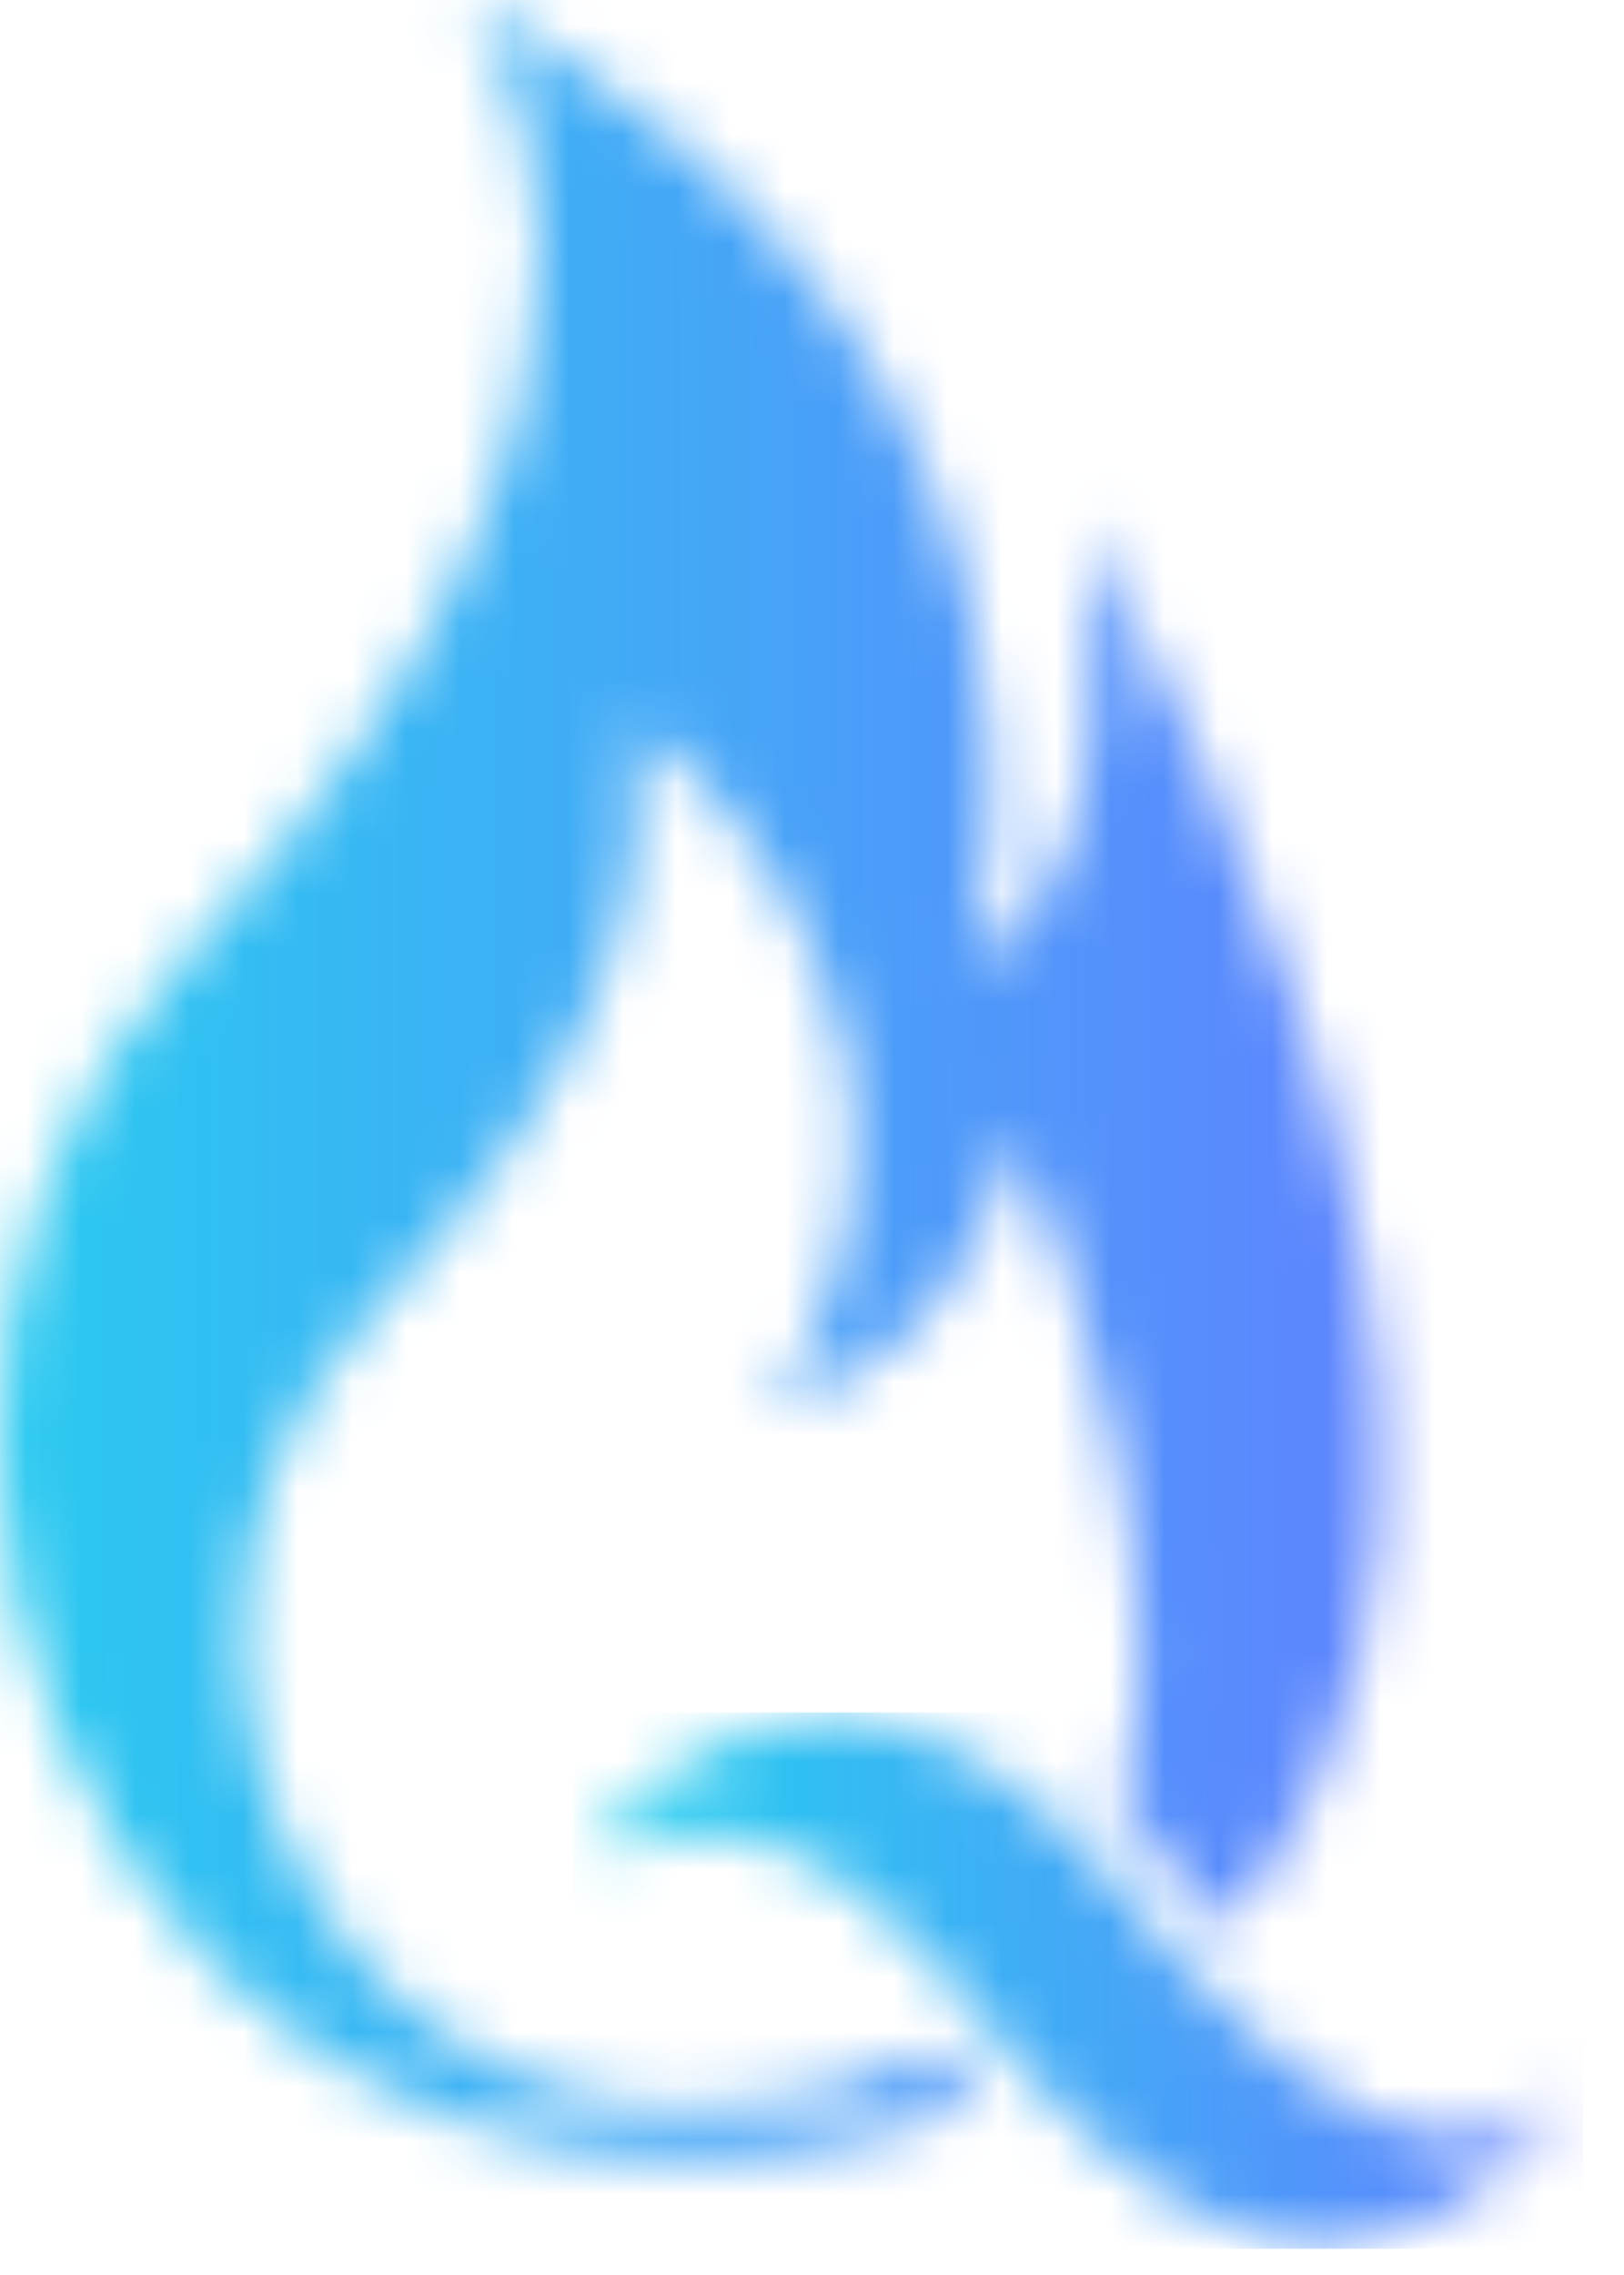
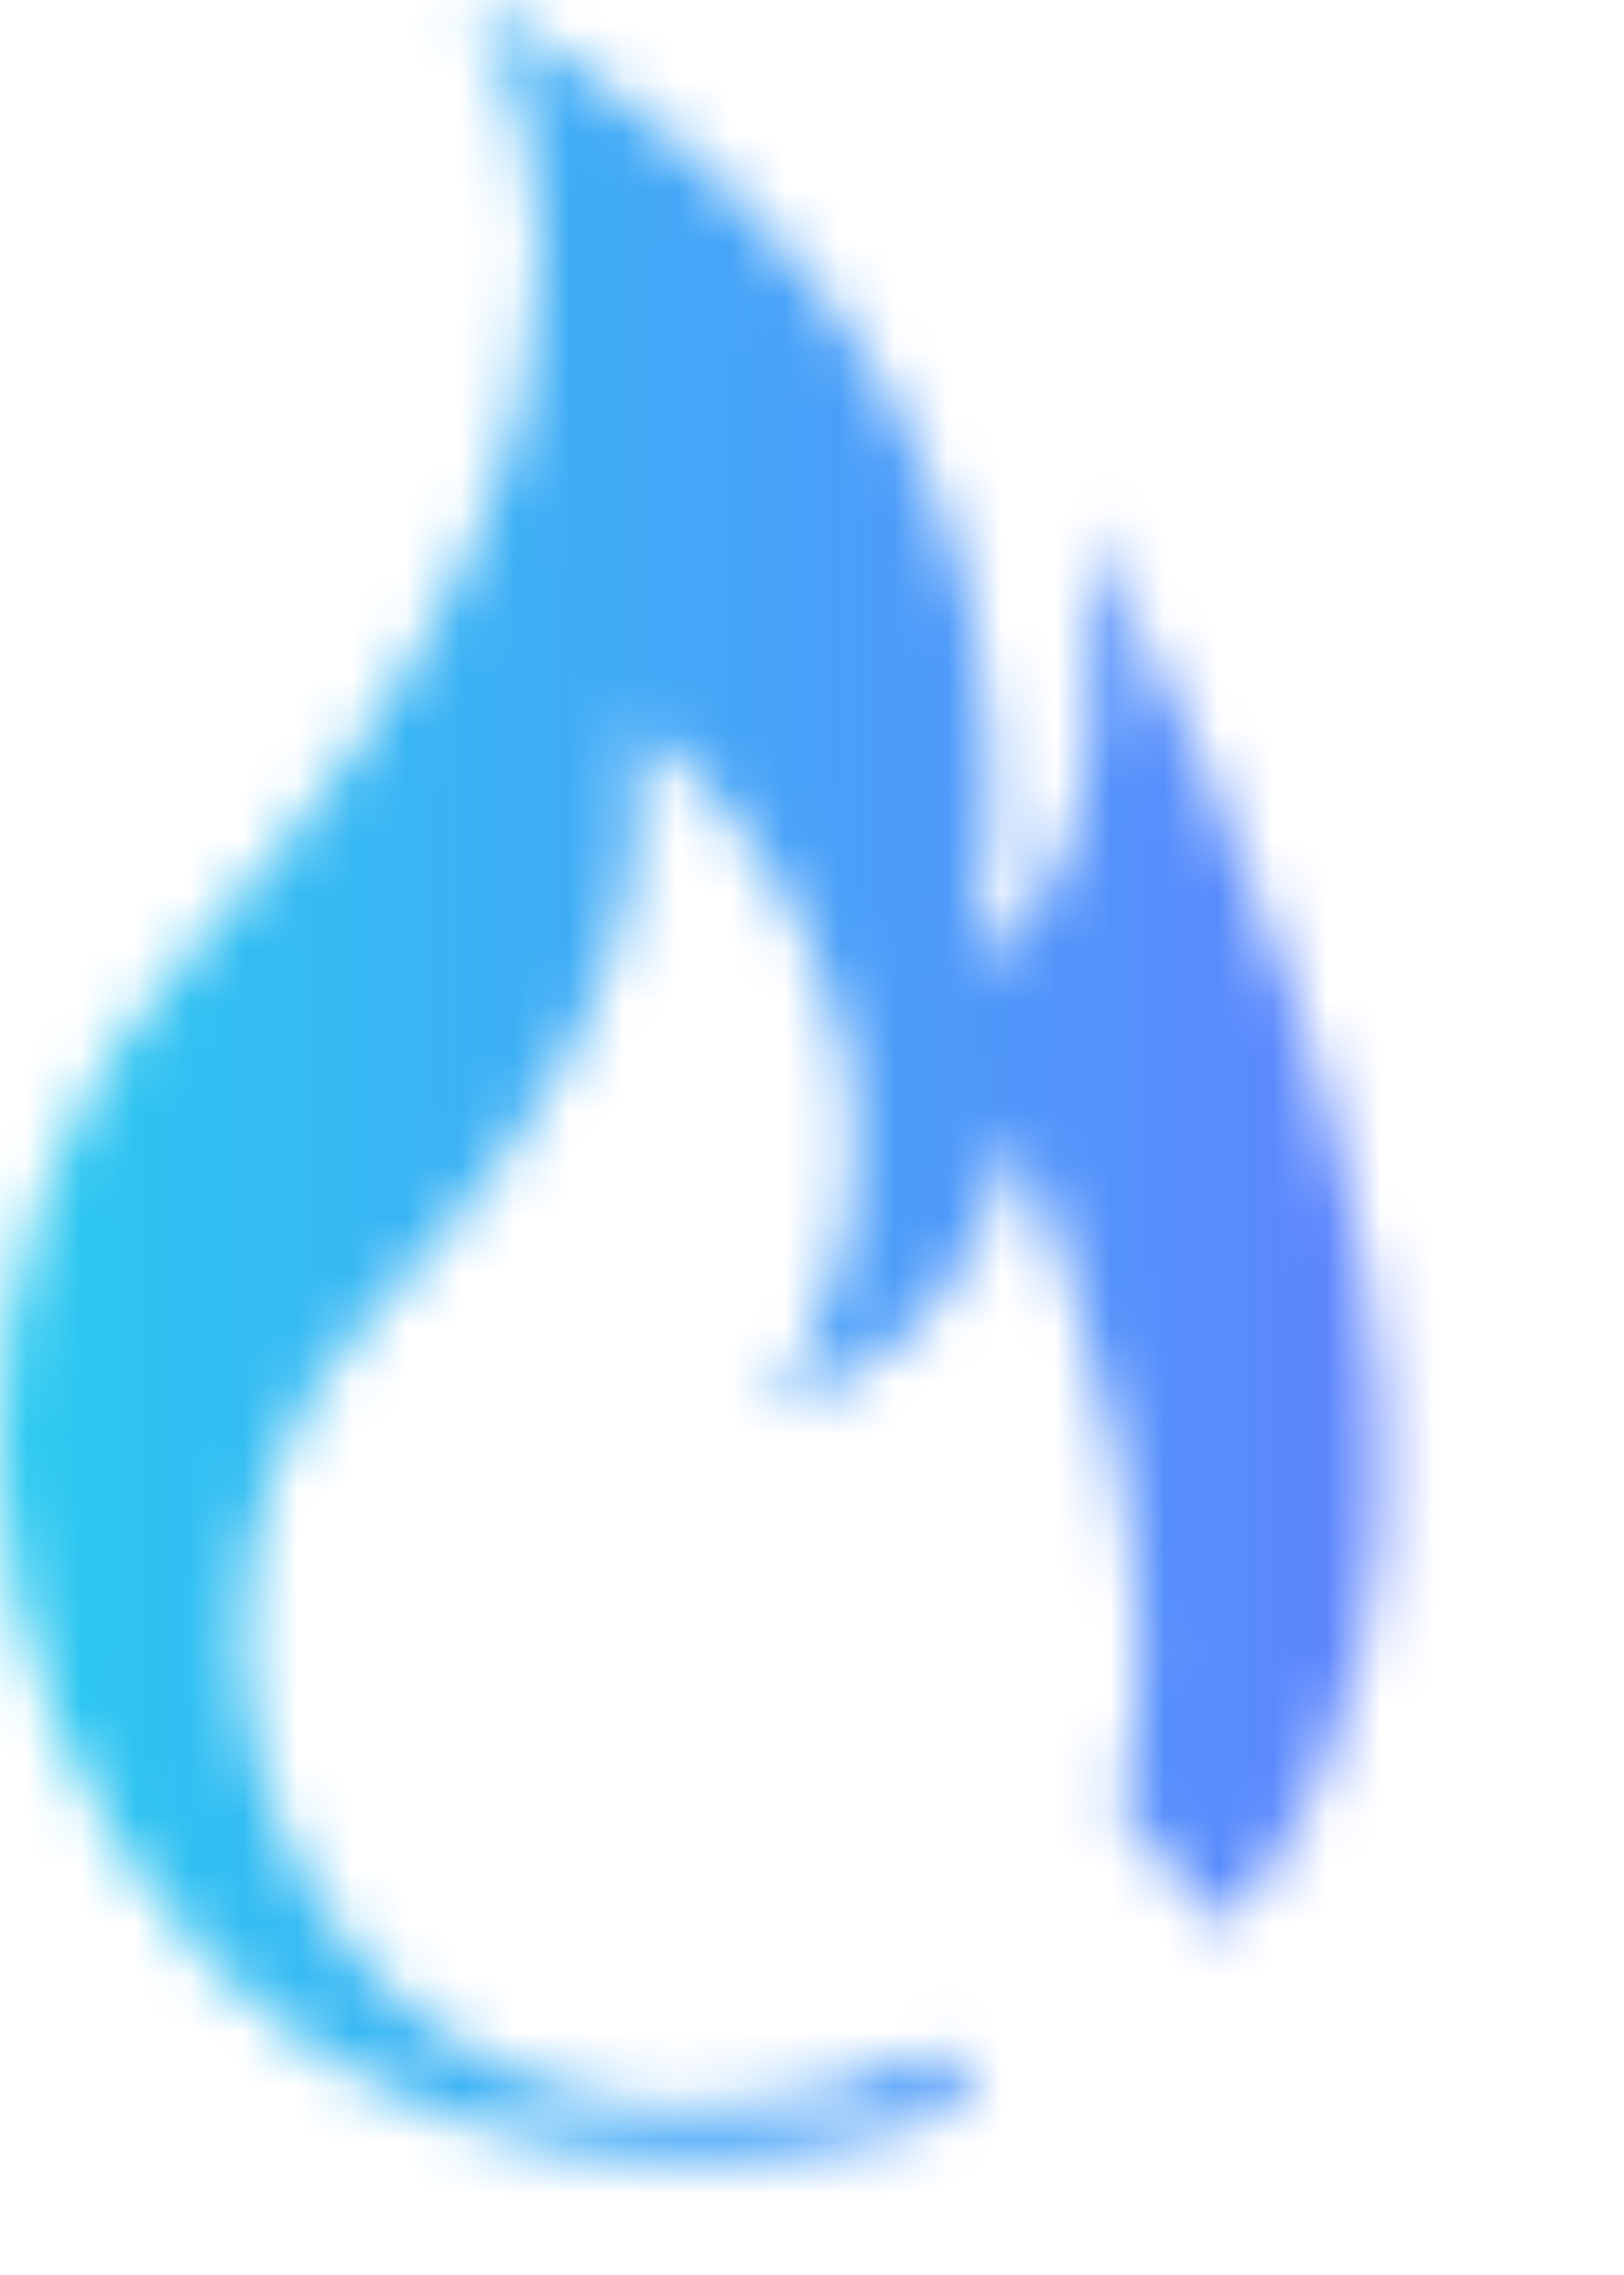
<svg xmlns="http://www.w3.org/2000/svg" width="30" height="42" viewBox="0 0 30 42" fill="none">
  <mask id="mask0_34_9" style="mask-type:luminance" maskUnits="userSpaceOnUse" x="0" y="0" width="26" height="40">
    <path d="M24.348 32.867C23.902 33.865 23.311 34.791 22.595 35.617C22.315 35.306 22.026 34.962 21.728 34.586C21.391 34.16 21.041 33.768 20.704 33.41C21.77 29.553 20.14 24.155 18.779 20.896C18.706 21.2 18.614 21.498 18.503 21.79C18.163 22.888 17.553 23.883 16.73 24.684C16.249 25.105 15.709 25.453 15.127 25.716L14.33 26.073L14.88 24.959C15.72 23.293 15.991 21.397 15.65 19.562C15.65 19.479 15.616 19.397 15.595 19.314C15.043 16.947 13.693 14.842 11.772 13.353C11.985 16.647 11.277 19.583 6.801 24.355C5.251 26.013 4.422 28.219 4.497 30.488C4.556 32.773 5.469 34.954 7.055 36.6C7.811 37.361 8.713 37.959 9.707 38.36C10.701 38.761 11.766 38.955 12.838 38.931C14.379 38.951 15.898 38.567 17.245 37.818C17.513 38.161 17.788 38.505 18.057 38.794C13.402 40.747 7.564 40.018 3.892 36.229C-1.058 31.086 -1.402 22.849 3.528 17.575C13.897 6.484 8.643 0 8.643 0C21.171 6.917 17.933 17.788 17.933 17.788C21.11 16.358 20.051 9.75 19.996 9.578C20.819 11.03 21.556 12.529 22.203 14.068C24.637 19.645 27.002 26.974 24.348 32.867Z" fill="white" />
  </mask>
  <g mask="url(#mask0_34_9)">
    <rect x="-3.101" y="-4.029" width="30.364" height="48.516" fill="url(#paint0_linear_34_9)" />
  </g>
  <mask id="mask1_34_9" style="mask-type:luminance" maskUnits="userSpaceOnUse" x="10" y="31" width="20" height="11">
-     <path d="M29.209 38.244C28.948 38.711 25.2 45.085 19.04 38.361C18.723 38.017 18.407 37.673 18.084 37.233C18.084 37.233 14.701 32.124 10.74 34.352C10.823 34.228 14.941 28.459 20.366 34.483C20.573 34.71 20.779 34.957 20.985 35.218C21.315 35.631 21.632 36.016 21.941 36.353C26.734 41.709 28.996 38.567 29.209 38.244Z" fill="white" />
-   </mask>
+     </mask>
  <g mask="url(#mask1_34_9)">
    <rect x="10.597" y="31.615" width="18.648" height="9.901" fill="url(#paint1_linear_34_9)" />
  </g>
  <defs>
    <linearGradient id="paint0_linear_34_9" x1="-3.101" y1="20.229" x2="27.263" y2="20.229" gradientUnits="userSpaceOnUse">
      <stop stop-color="#23D2EE" />
      <stop offset="1" stop-color="#627FFF" />
    </linearGradient>
    <linearGradient id="paint1_linear_34_9" x1="10.597" y1="36.566" x2="29.244" y2="36.566" gradientUnits="userSpaceOnUse">
      <stop stop-color="#23D2EE" />
      <stop offset="1" stop-color="#627FFF" />
    </linearGradient>
  </defs>
</svg>